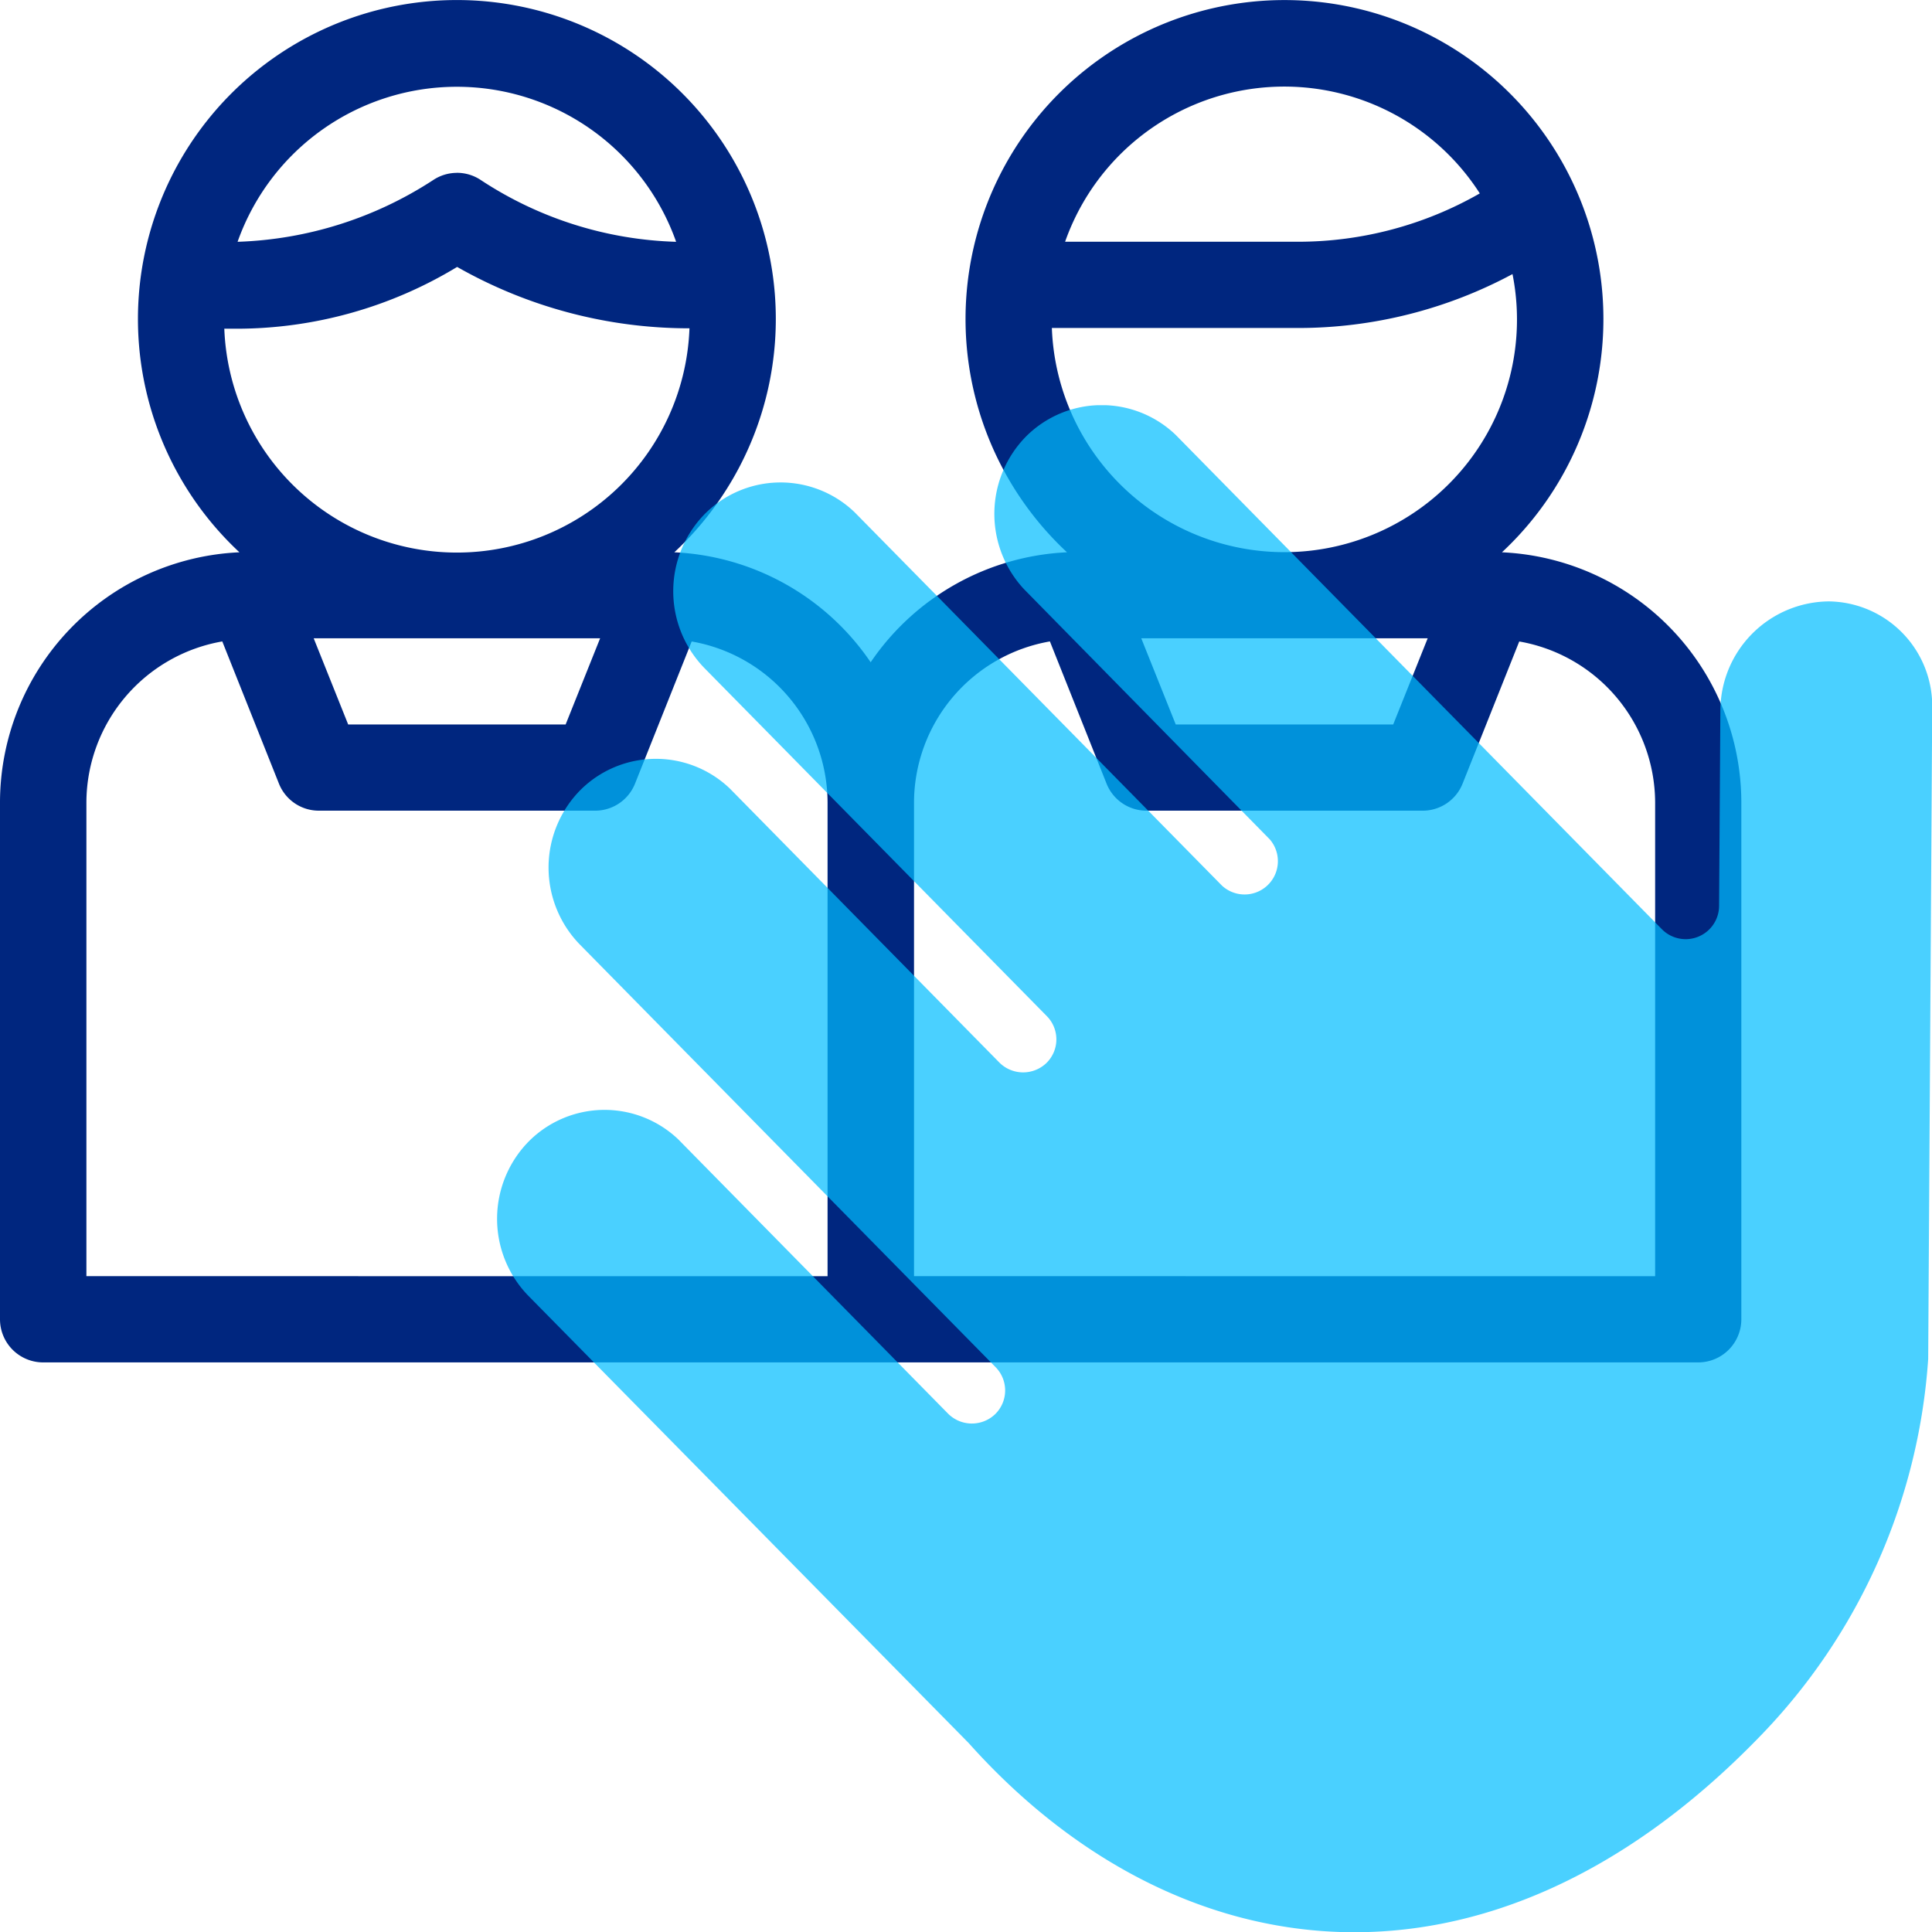
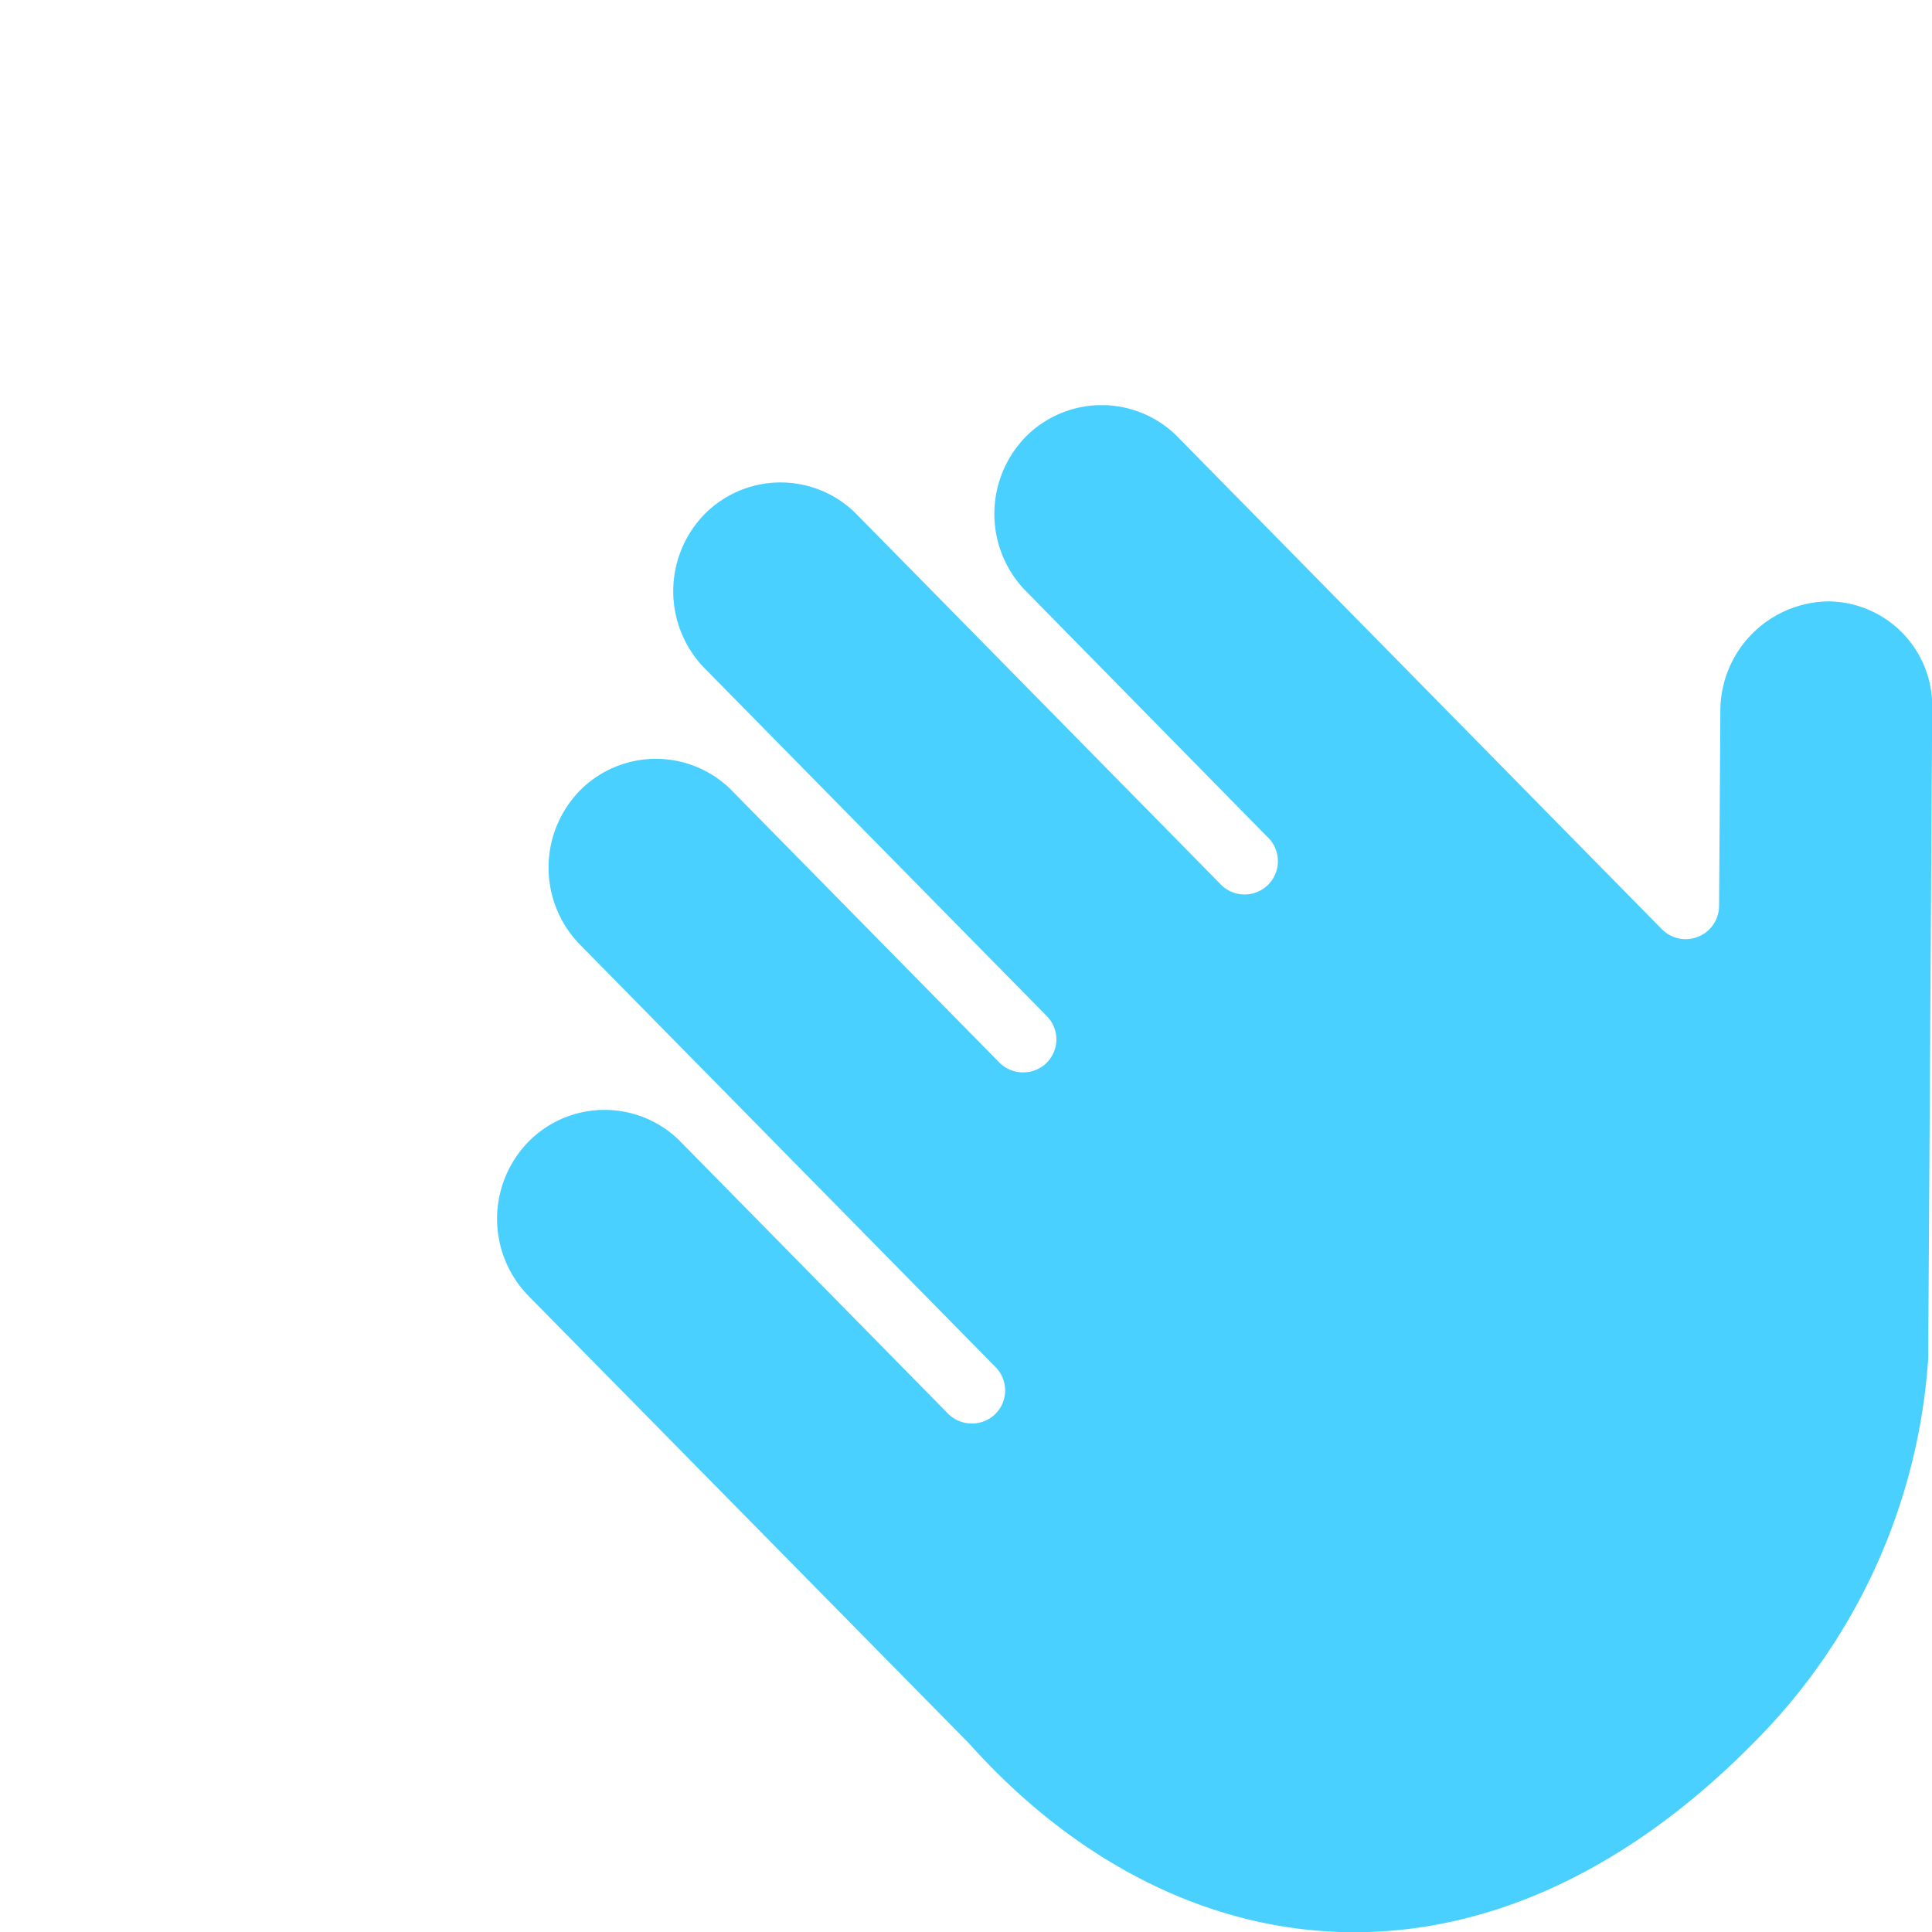
<svg xmlns="http://www.w3.org/2000/svg" width="37.521" height="37.528" viewBox="0 0 37.521 37.528">
  <defs>
    <clipPath id="a">
      <rect width="27.883" height="29.658" fill="#00bdff" />
    </clipPath>
  </defs>
-   <path d="M.837,26.458A.838.838,0,0,1,0,25.621V15.576a4.869,4.869,0,0,1,4.65-4.851,6.194,6.194,0,1,1,8.446,0,4.881,4.881,0,0,1,3.813,2.136,4.881,4.881,0,0,1,3.813-2.136,6.194,6.194,0,1,1,8.447,0,4.869,4.869,0,0,1,4.649,4.85V25.621a.838.838,0,0,1-.837.837Zm31.307-1.674V15.576a3.185,3.185,0,0,0-2.639-3.119l-1.1,2.76a.834.834,0,0,1-.777.526H22.267a.834.834,0,0,1-.777-.526l-1.1-2.761a3.185,3.185,0,0,0-2.639,3.12v9.207Zm-16.072,0V15.576a3.185,3.185,0,0,0-2.639-3.119l-1.1,2.76a.834.834,0,0,1-.777.526H6.194a.834.834,0,0,1-.777-.526l-1.1-2.761a3.185,3.185,0,0,0-2.639,3.12v9.207ZM27.057,14.069l.67-1.674H22.164l.67,1.674Zm-16.072,0,.67-1.674H6.092l.67,1.674Zm9.443-7.7a4.518,4.518,0,1,0,8.946-1.047,8.8,8.8,0,0,1-4.158,1.047ZM4.356,6.375a4.52,4.52,0,0,0,9.034,0h-.012a9.11,9.11,0,0,1-4.5-1.192,8.269,8.269,0,0,1-4.292,1.2c-.076,0-.152,0-.228,0M25.209,4.694a7.107,7.107,0,0,0,3.53-.939,4.513,4.513,0,0,0-8.054.939ZM8.873,3.355a.835.835,0,0,1,.464.14,7.27,7.27,0,0,0,3.794,1.2,4.517,4.517,0,0,0-8.517,0,7.392,7.392,0,0,0,3.8-1.2.834.834,0,0,1,.463-.139" transform="translate(0 0.001)" fill="#00267f" />
  <g transform="translate(9.638 7.869)" opacity="0.71">
    <g clip-path="url(#a)">
      <path d="M154.488,132.008a11.649,11.649,0,0,0,3.3-7.364l.078-12.629a2.034,2.034,0,0,0-1.984-2.082h-.051a2.126,2.126,0,0,0-2.079,2.127l-.025,3.791a.649.649,0,0,1-1.112.447l-9.442-9.6a2.076,2.076,0,0,0-2.9.026,2.144,2.144,0,0,0-.044,2.972L145,114.553a.647.647,0,0,1-.927.9l-4.757-4.835-.024-.025-2.355-2.393a2.076,2.076,0,0,0-2.9.026,2.143,2.143,0,0,0-.026,2.991l6.66,6.77a.642.642,0,0,1-.006.909l0,0a.653.653,0,0,1-.917-.009l-5.232-5.319a2.076,2.076,0,0,0-2.9.025,2.142,2.142,0,0,0-.025,2.992l8.086,8.22a.644.644,0,0,1-.008.911l0,0a.653.653,0,0,1-.917-.01l-5.241-5.328a2.076,2.076,0,0,0-2.894.035,2.144,2.144,0,0,0-.028,2.992l8.565,8.7C143.172,136.6,149.221,137.425,154.488,132.008Z" transform="translate(-129.979 -106.122)" fill="#00bdff" />
    </g>
  </g>
</svg>